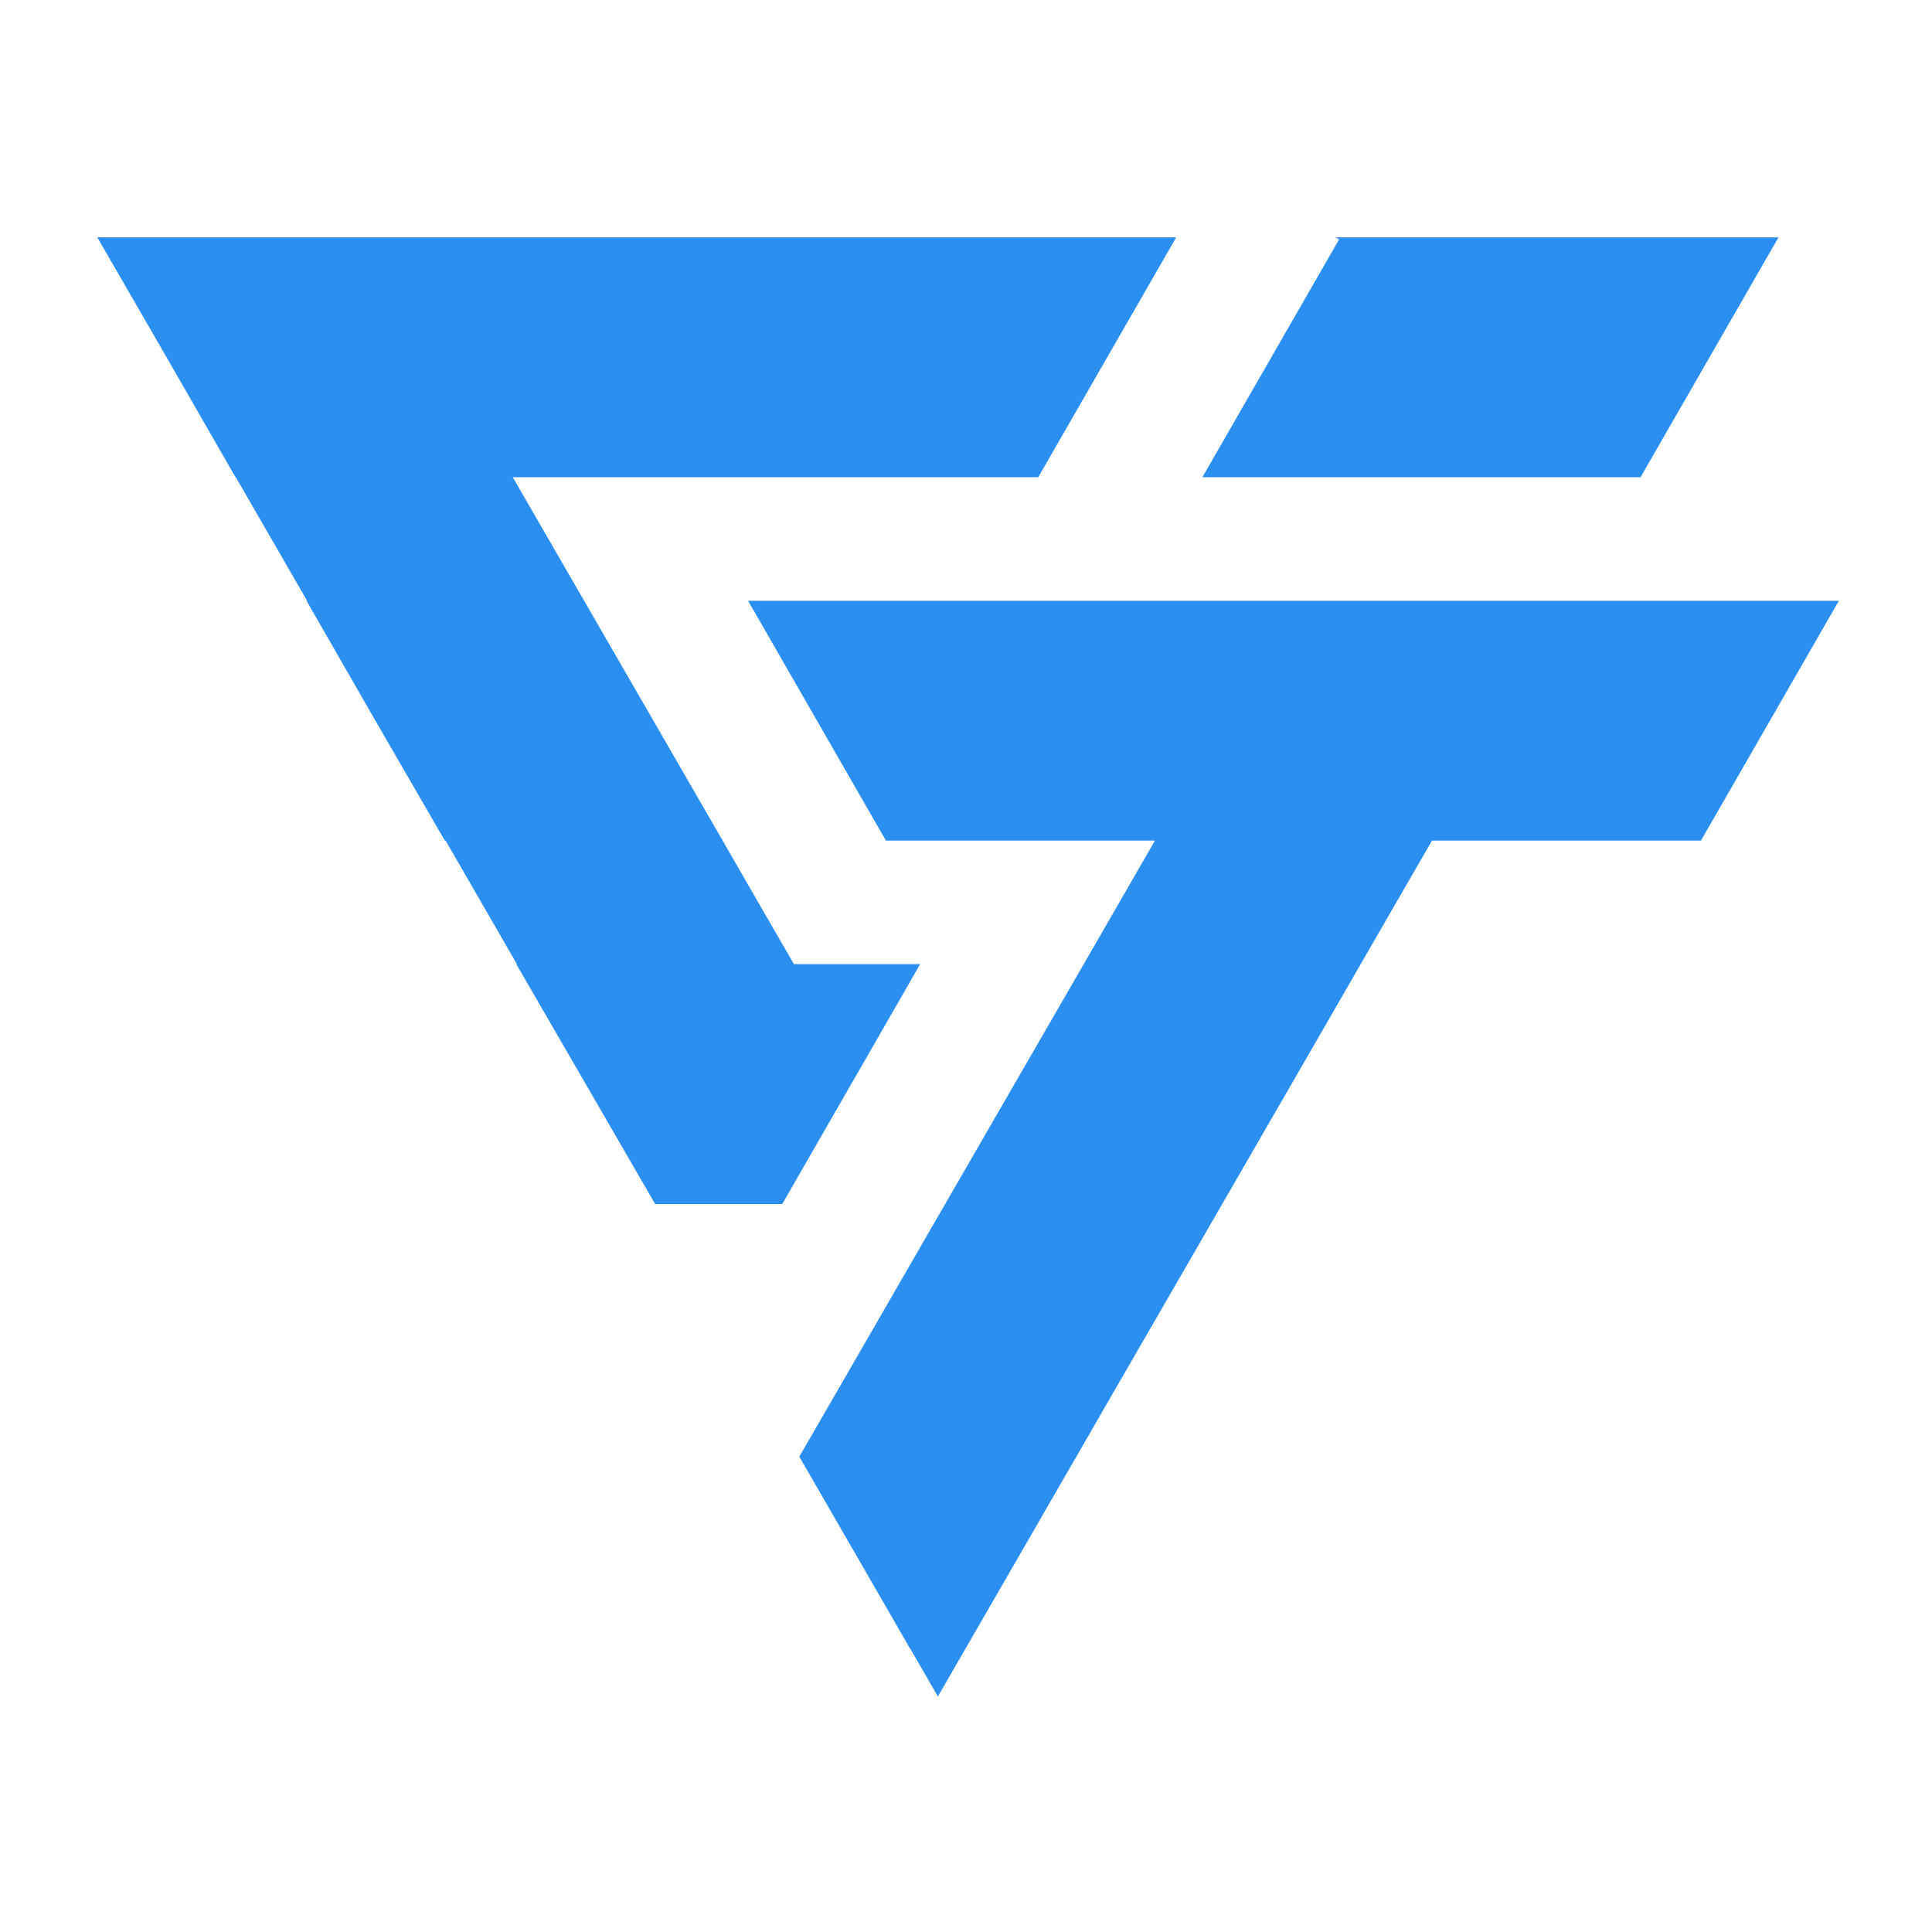
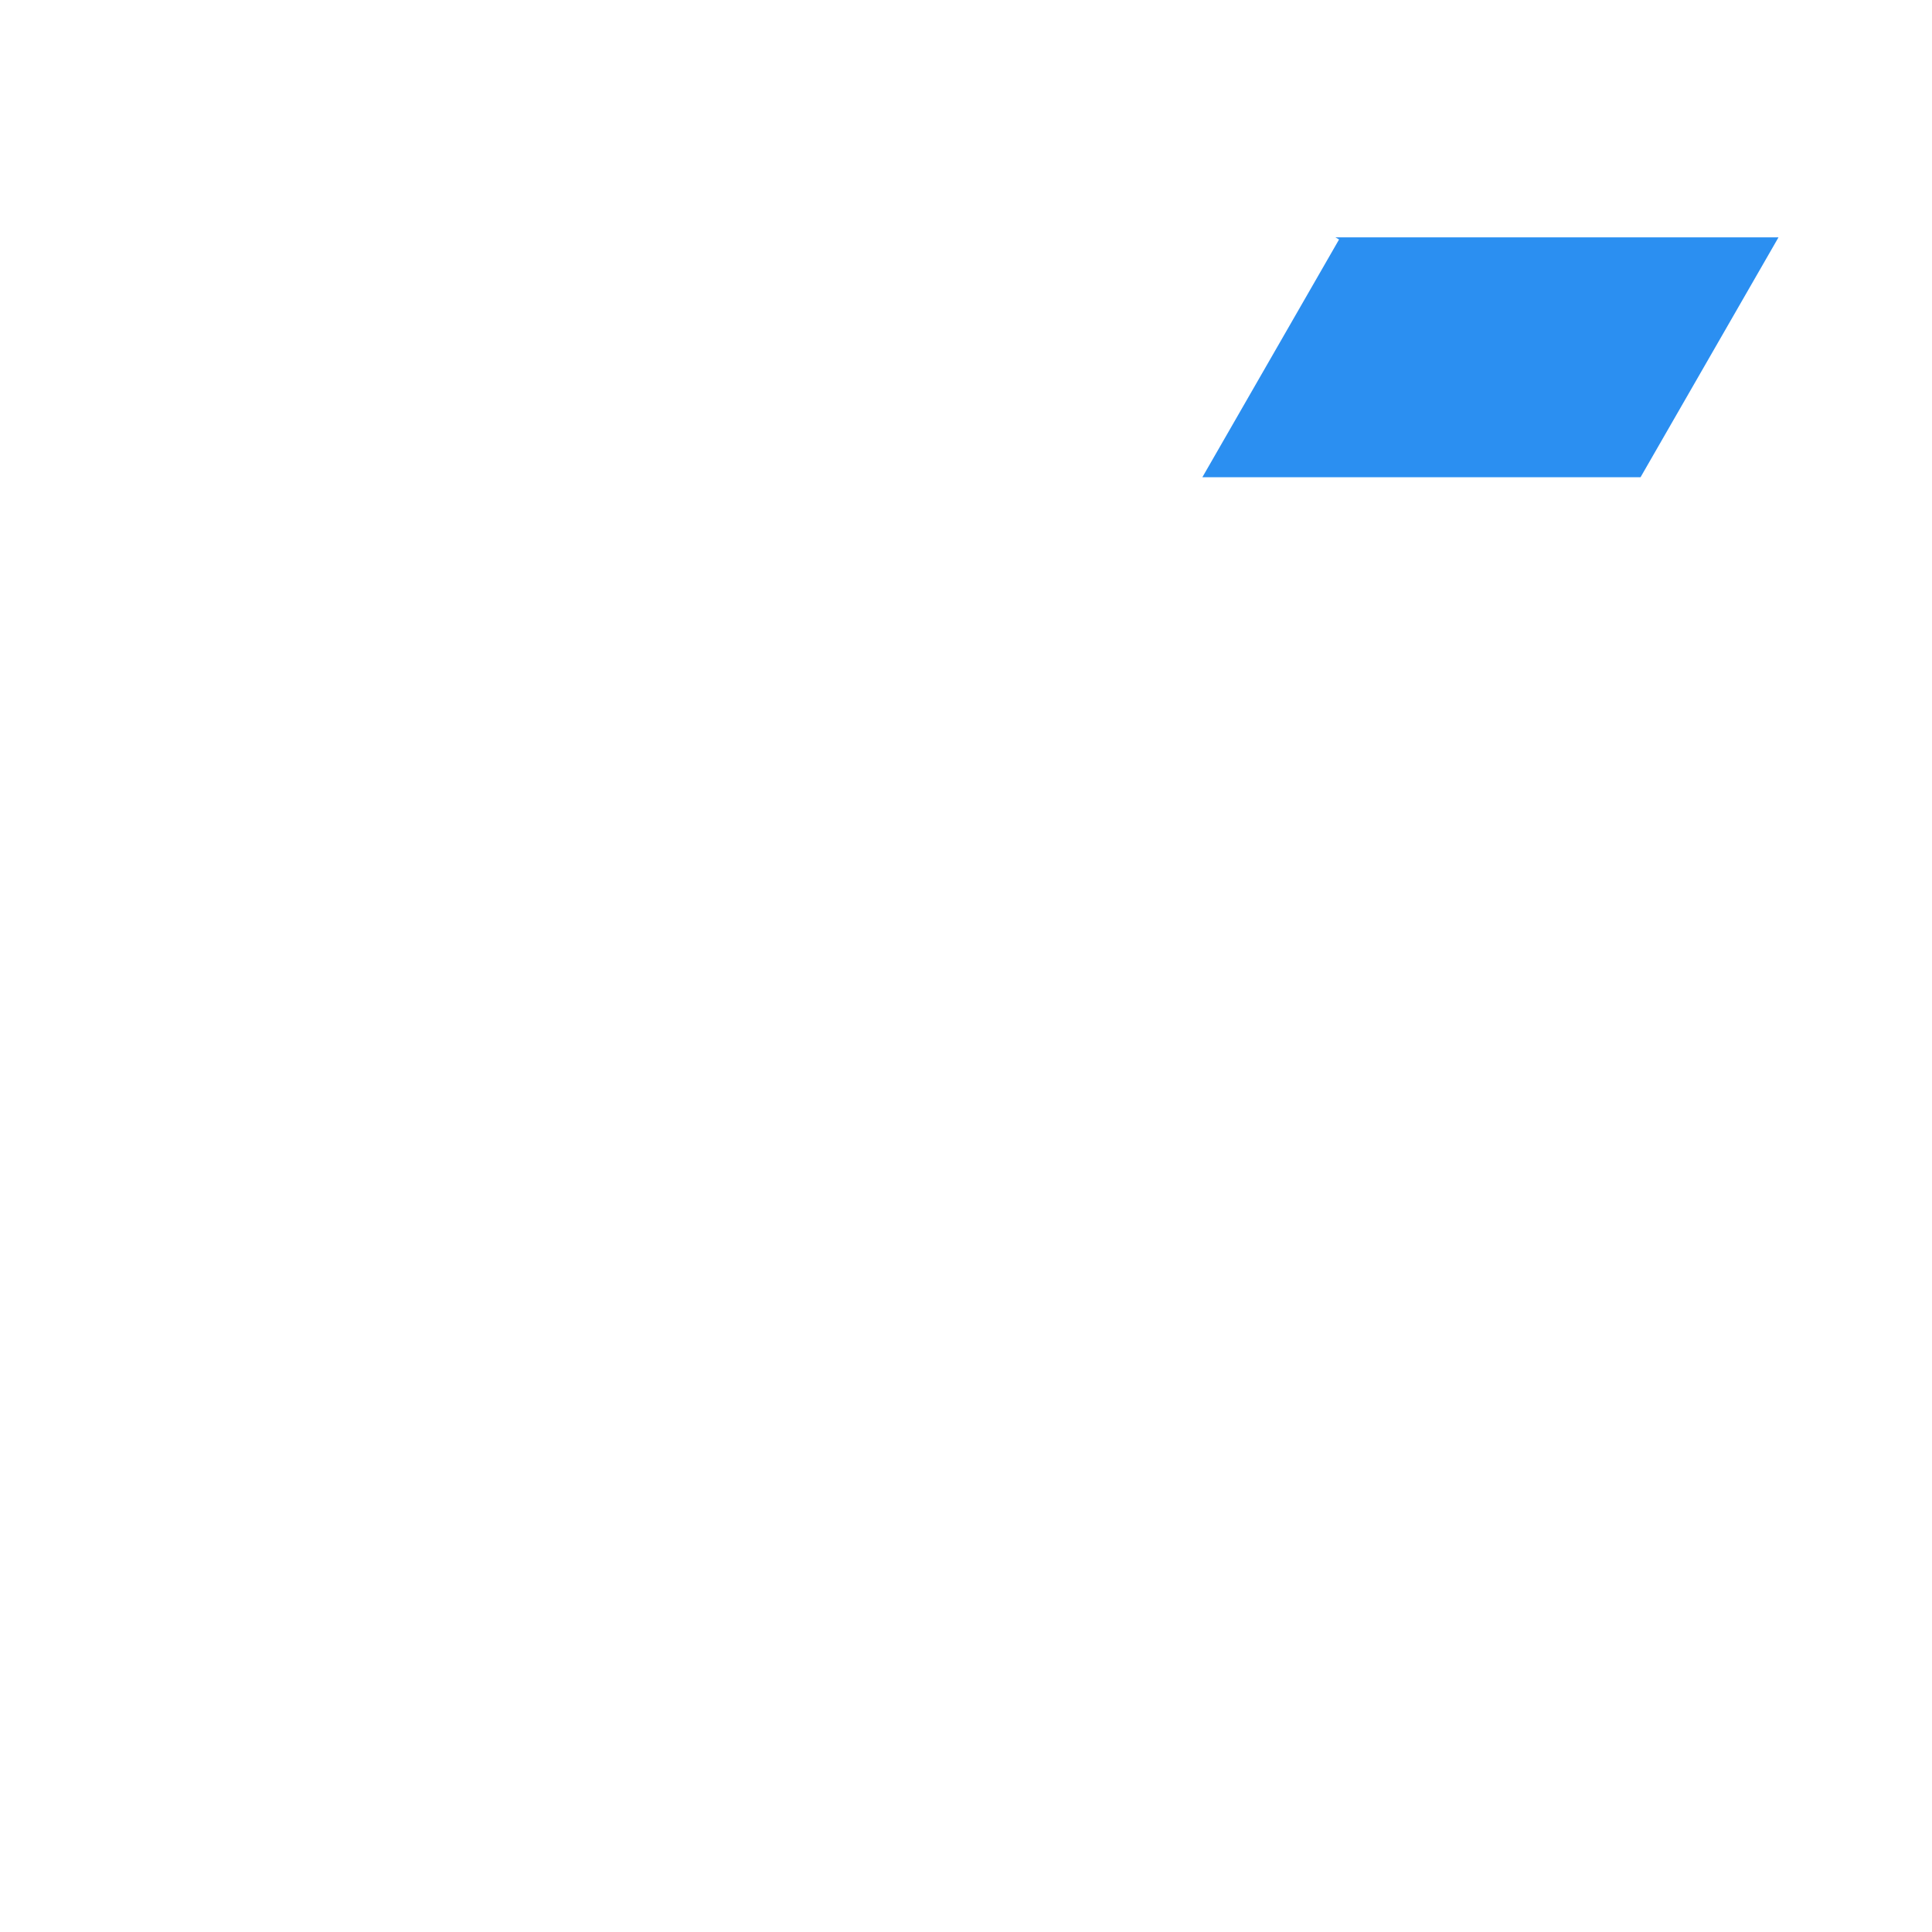
<svg xmlns="http://www.w3.org/2000/svg" version="1.1" x="0px" y="0px" viewBox="0 0 2000 2000" style="enable-background:new 0 0 2000 2000;" xml:space="preserve">
  <style type="text/css">
	.st0{fill:#2b8ff1;}
</style>
  <polygon class="st0" points="1698.3,494 1841.1,245.7 1382.4,245.7 1386.2,247.9 1244.7,494 " />
-   <polygon class="st0" points="774.4,621.9 917.1,870.2 1195.6,870.2 1147.4,953.8 1112.4,1014.5 1110.5,1017.8 1073.5,1081.8   970.8,1259.6 930.1,1330.1 894.8,1391.3 881.1,1415 856.3,1458 856.3,1458 827.4,1508 831.9,1515.7 832,1515.8 866.2,1575.1   873.1,1587.1 883.2,1604.5 941.9,1706.3 942.1,1706.3 970.9,1756.2 999.7,1706.3 1062.5,1597.6 1090.3,1549.3 1114.2,1508   1143,1458 1143,1458 1216.9,1330.1 1360.3,1081.8 1434.1,953.8 1482.4,870.2 1760.8,870.2 1903.6,621.9 " />
-   <polygon class="st0" points="887.4,1111.5 952.5,998.1 951.9,998.1 821.9,998.1 783.4,931.5 748.1,870.2 604.7,621.9 565.8,554.6   530.8,494 530.8,494 1074.8,494 1217.6,245.7 100.7,245.7 100.8,245.7 100.7,245.7 168.3,362.7 172.5,370 243.8,494 244.1,494   244.1,494 317.9,621.9 317.3,621.9 384.4,738.7 398.6,763.3 460.5,870.2 461.3,870.2 535.1,998.1 534.5,998.1 678.2,1246.4   678.5,1246.4 809.1,1246.4 809.8,1246.4 886.3,1113.3 " />
</svg>